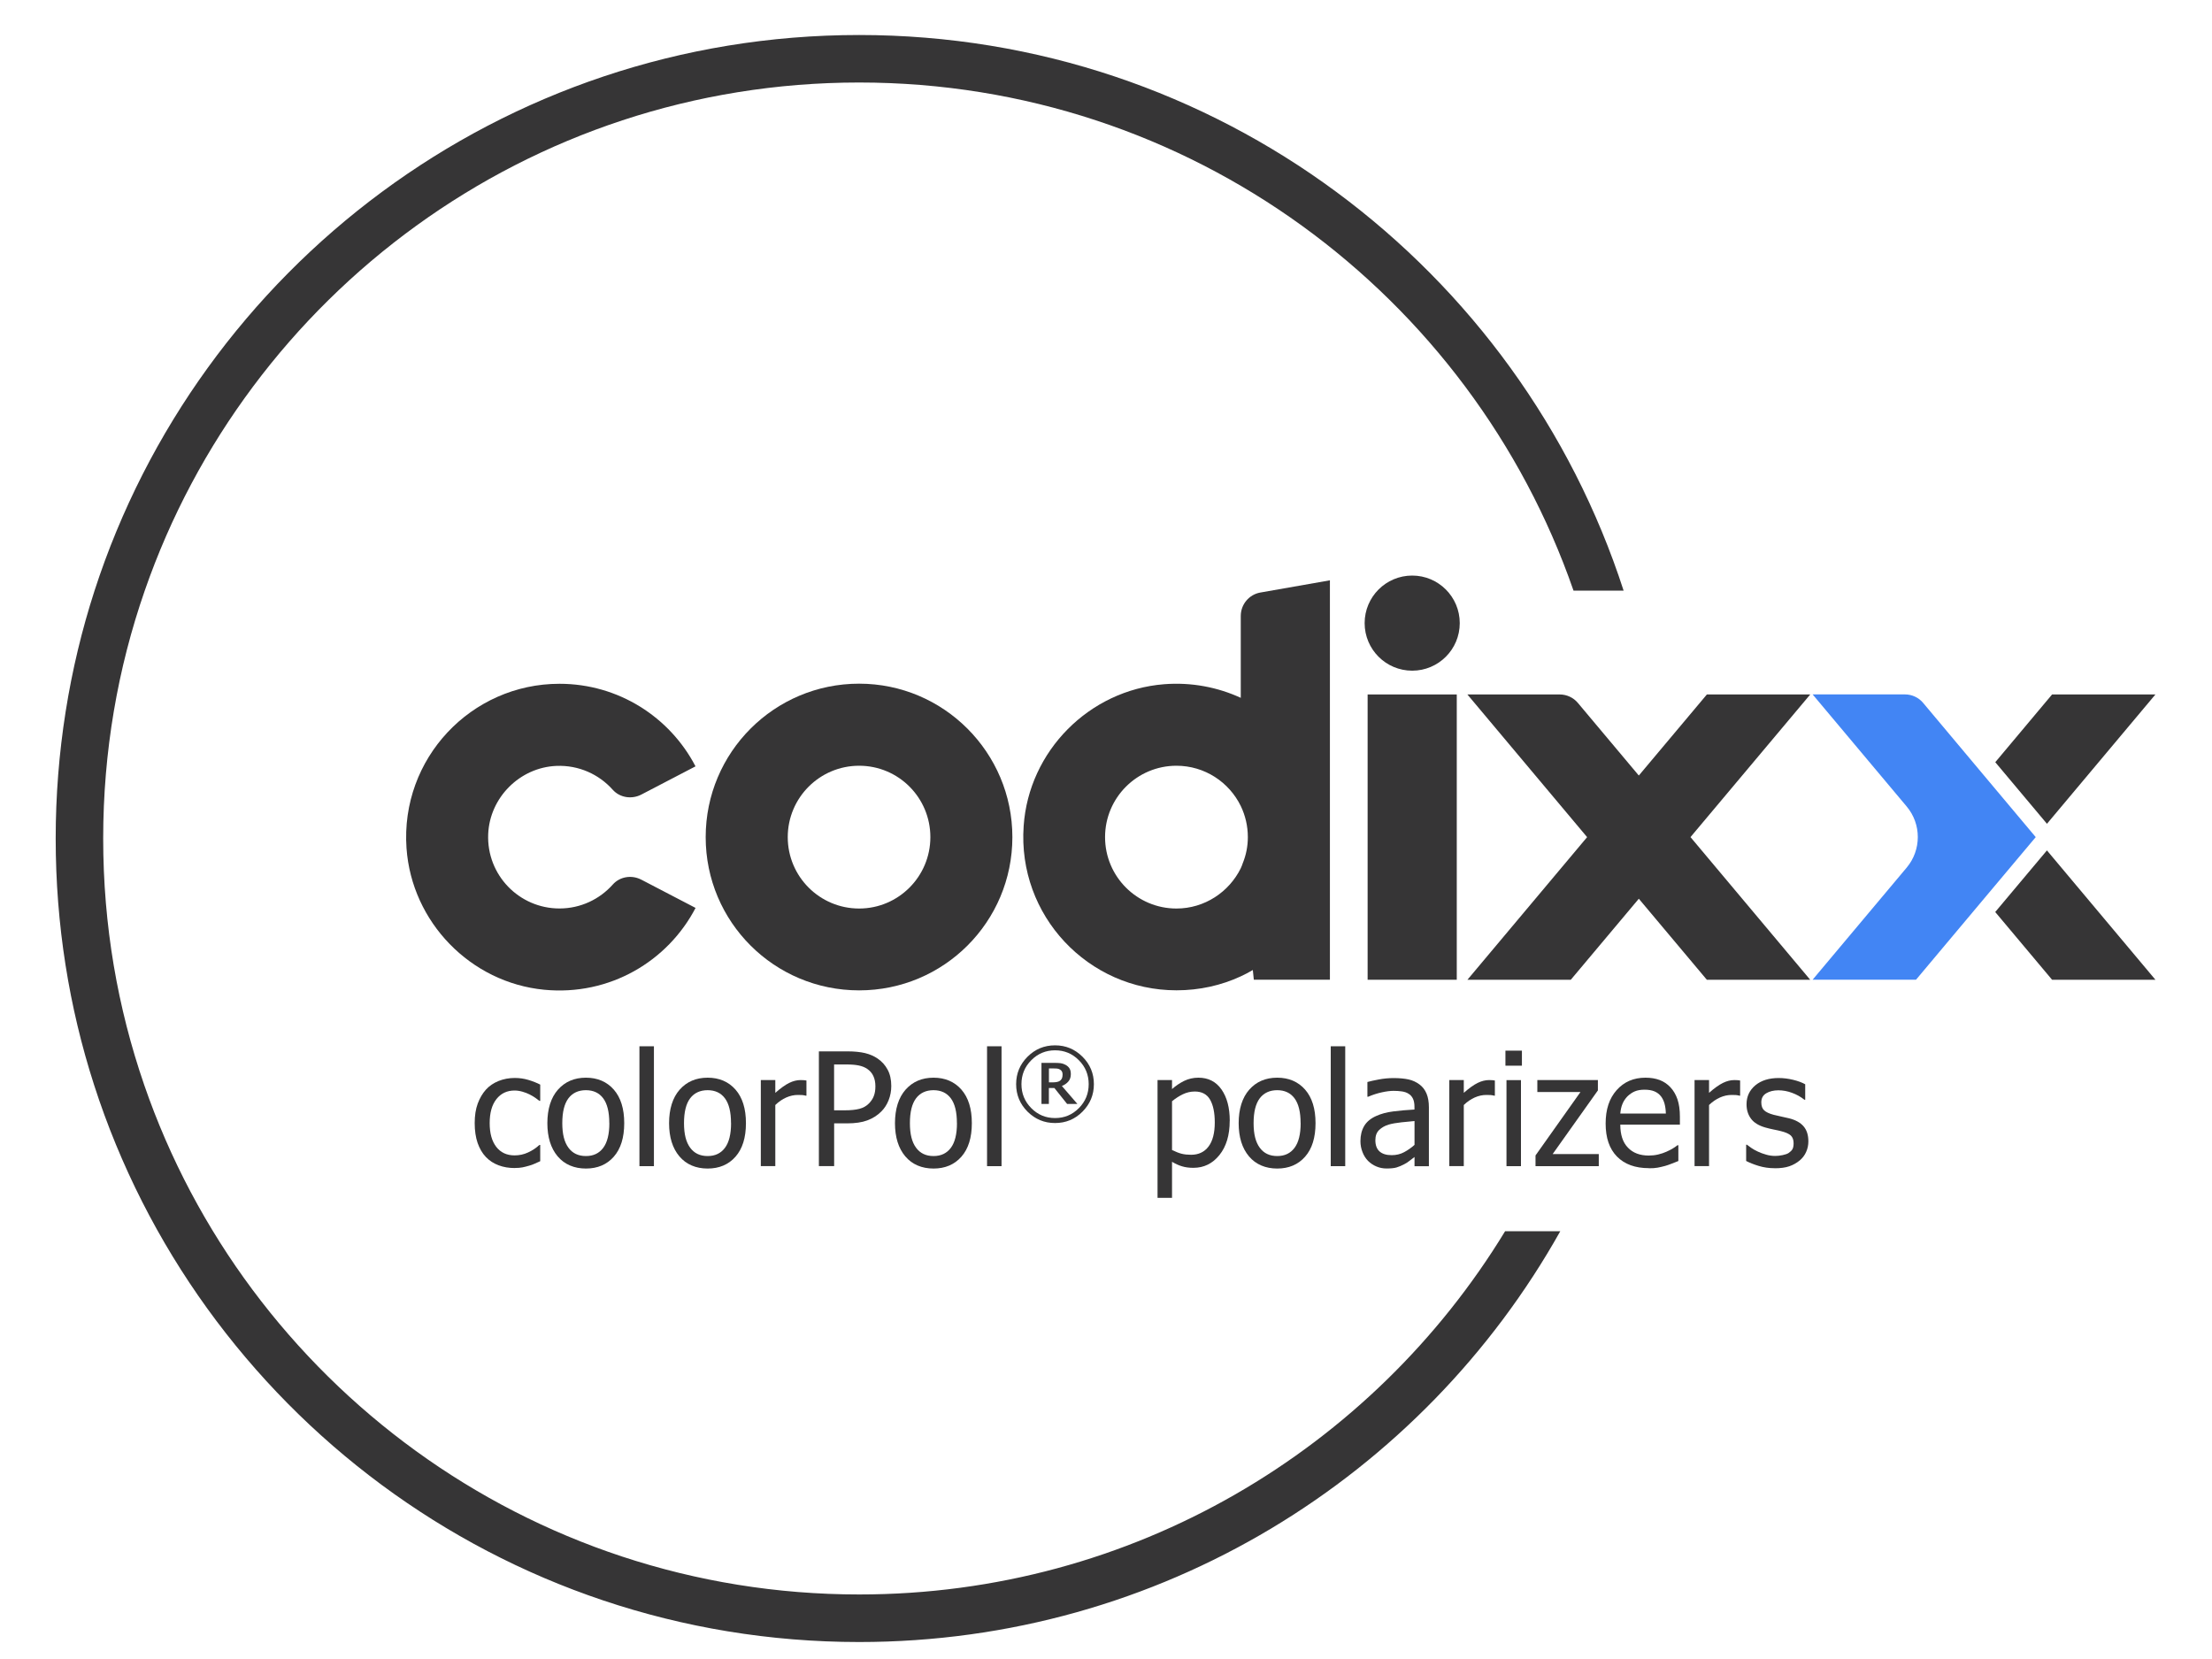
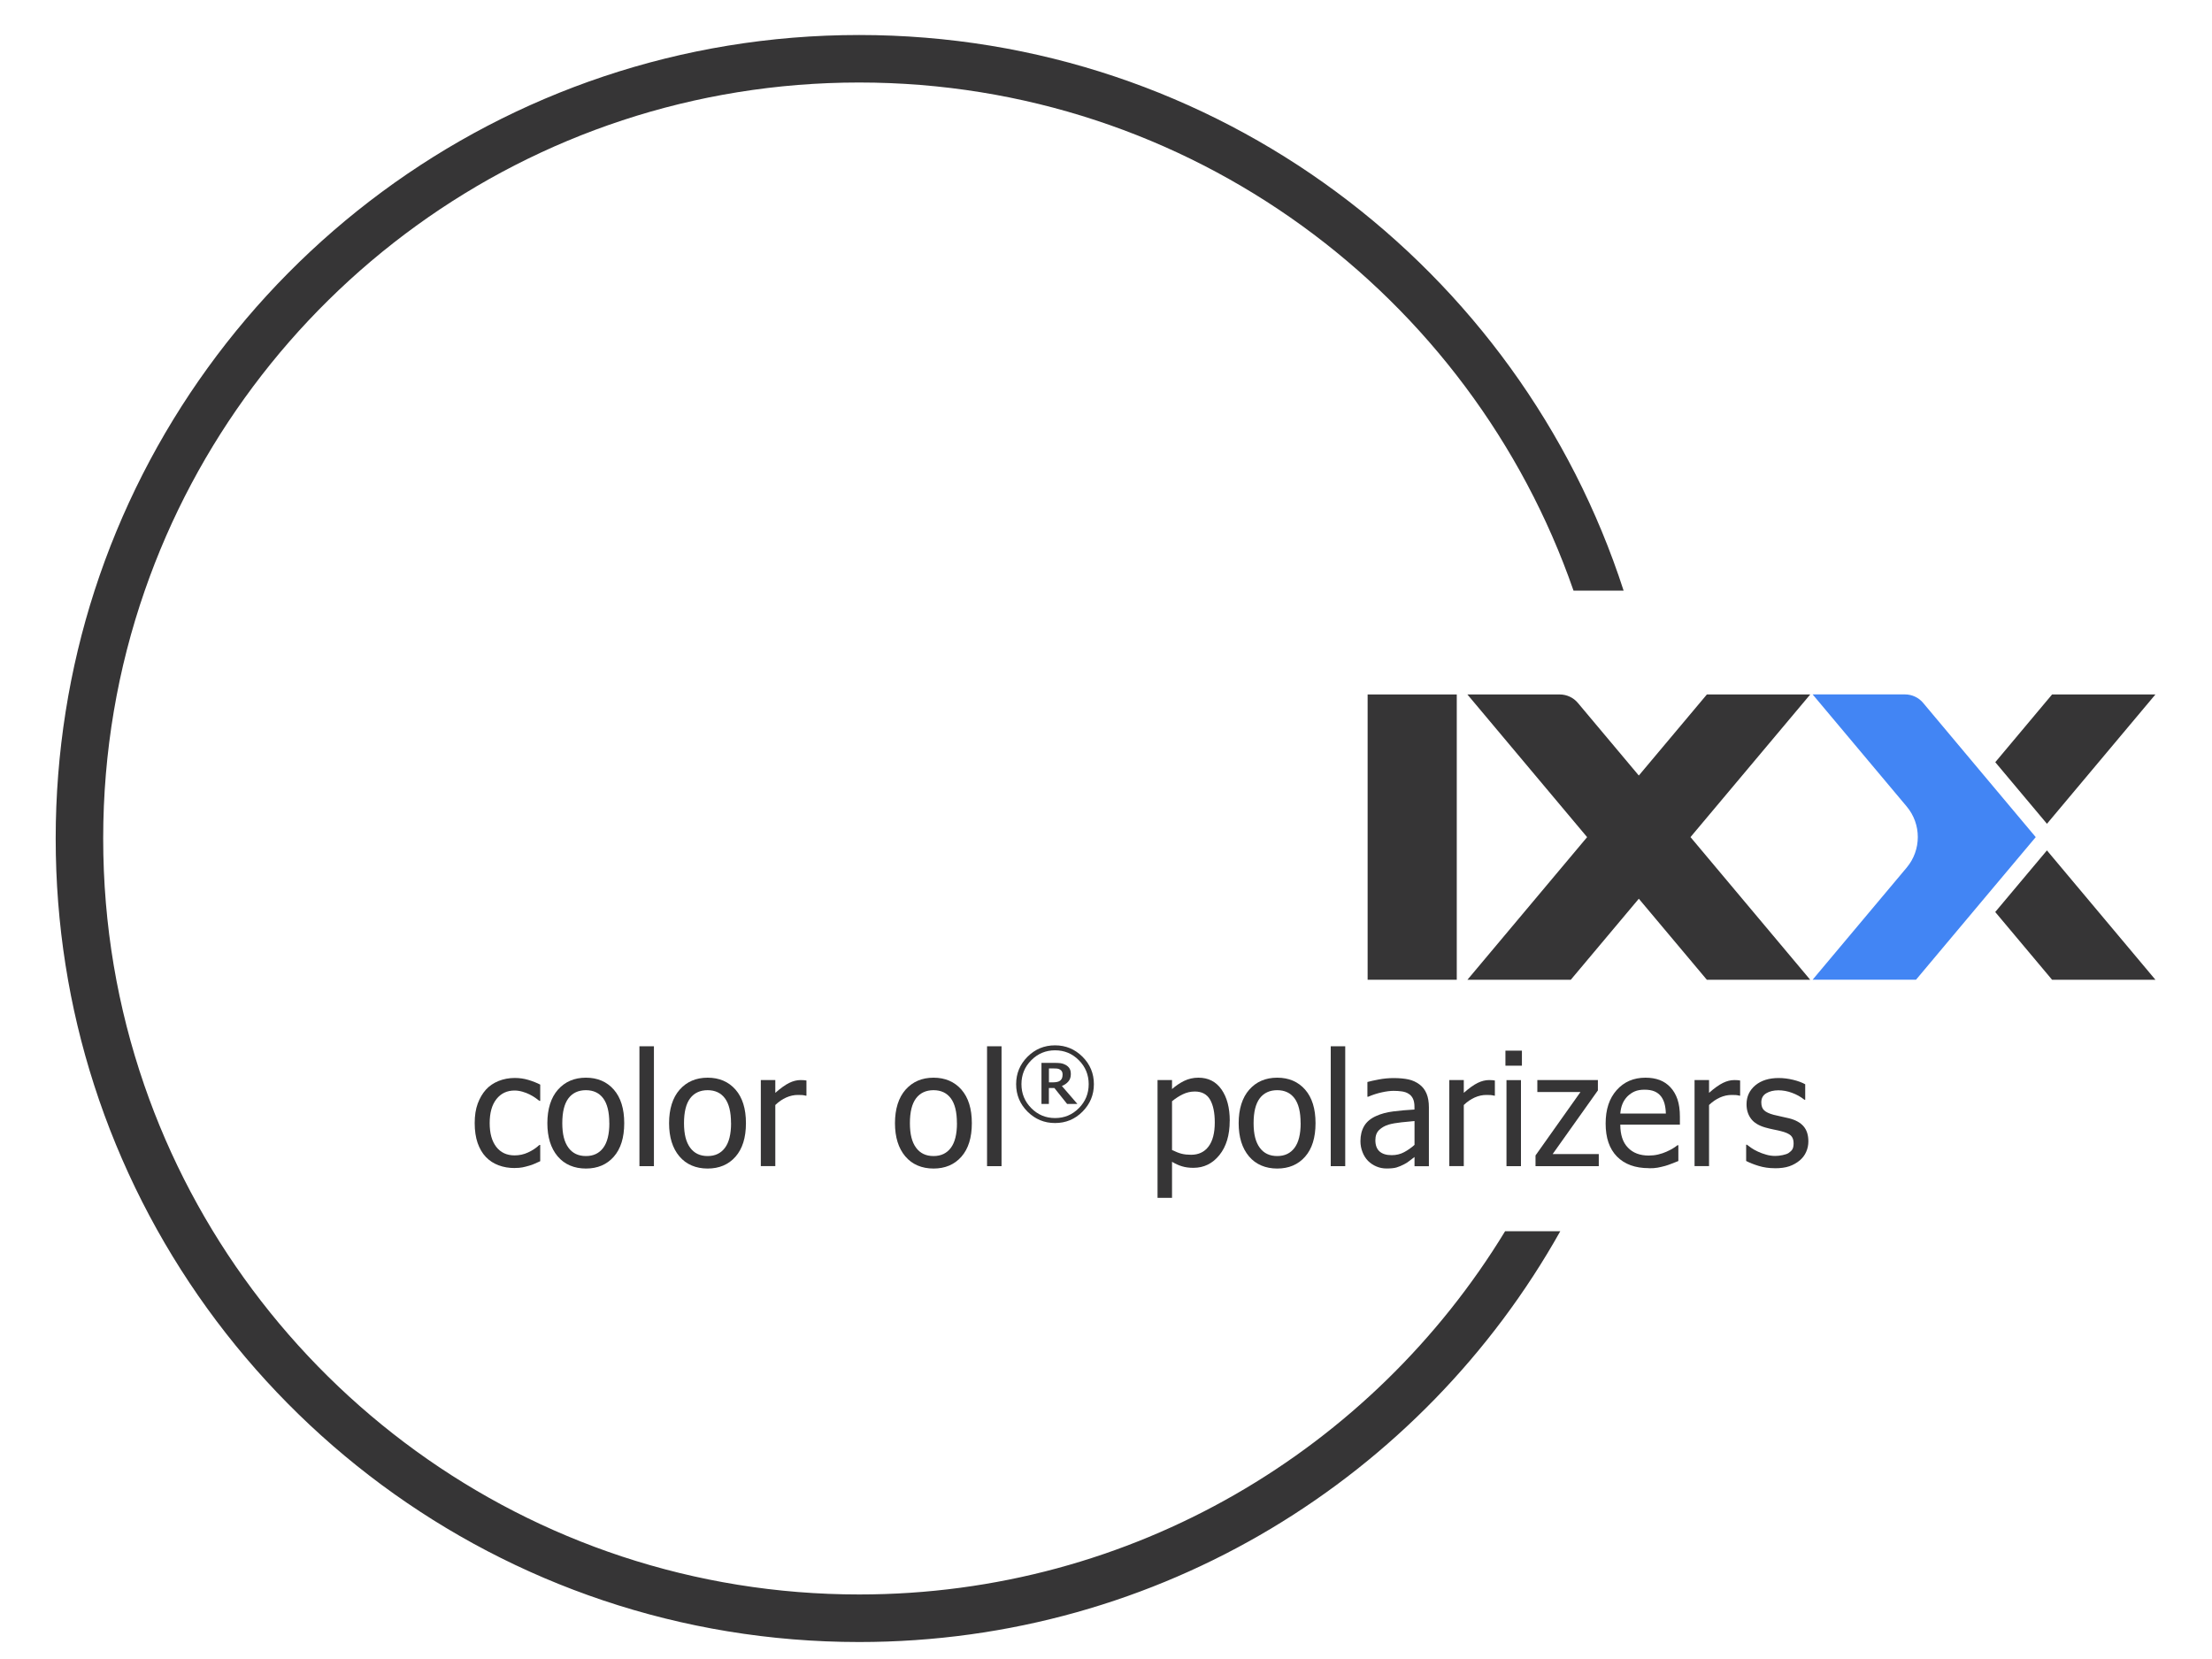
<svg xmlns="http://www.w3.org/2000/svg" id="Ebene_1" data-name="Ebene 1" viewBox="0 0 400 300">
  <defs>
    <style>
      .cls-1 {
        fill: #4285f4;
      }

      .cls-1, .cls-2, .cls-3 {
        stroke-width: 0px;
      }

      .cls-4 {
        clip-path: url(#clippath-2);
      }

      .cls-5 {
        clip-path: url(#clippath-6);
      }

      .cls-2 {
        fill: none;
      }

      .cls-6 {
        clip-path: url(#clippath-1);
      }

      .cls-7 {
        clip-path: url(#clippath-4);
      }

      .cls-3 {
        fill: #363536;
      }

      .cls-8 {
        clip-path: url(#clippath);
      }

      .cls-9 {
        clip-path: url(#clippath-3);
      }

      .cls-10 {
        clip-path: url(#clippath-5);
      }
    </style>
    <clipPath id="clippath">
      <rect class="cls-2" x="10.06" y="6.33" width="415.43" height="290.6" />
    </clipPath>
    <clipPath id="clippath-1">
      <rect class="cls-2" x="10.06" y="6.33" width="415.43" height="290.6" />
    </clipPath>
    <clipPath id="clippath-2">
      <rect class="cls-2" x="10.06" y="6.33" width="415.43" height="290.6" />
    </clipPath>
    <clipPath id="clippath-3">
      <rect class="cls-2" x="10.06" y="6.33" width="415.43" height="290.6" />
    </clipPath>
    <clipPath id="clippath-4">
      <rect class="cls-2" x="10.06" y="6.33" width="415.43" height="290.6" />
    </clipPath>
    <clipPath id="clippath-5">
-       <rect class="cls-2" x="10.06" y="6.33" width="415.43" height="290.6" />
-     </clipPath>
+       </clipPath>
    <clipPath id="clippath-6">
-       <rect class="cls-2" x="10.06" y="6.33" width="415.43" height="290.6" />
-     </clipPath>
+       </clipPath>
  </defs>
  <g class="cls-8">
    <path class="cls-3" d="M272.16,222.64h9.99c-24.86,44.33-72.33,74.29-126.79,74.29-64.7,0-119.52-42.26-138.34-100.72-4.53-14.05-6.95-29.03-6.95-44.58s2.46-30.71,7.03-44.83C35.98,48.48,90.73,6.33,155.36,6.33s119.37,42.16,138.24,100.47h-9.06C265.99,53.33,215.17,14.92,155.36,14.92S44.72,53.33,26.18,106.79c-4.89,14.05-7.52,29.14-7.52,44.83s2.6,30.6,7.42,44.58c18.47,53.61,69.4,92.13,129.29,92.13,49.51,0,92.84-26.32,116.81-65.7" />
    <path class="cls-3" d="M93.1,211.22c-1.07,0-2.05-.16-2.94-.5-.89-.33-1.66-.83-2.3-1.5-.64-.67-1.13-1.51-1.49-2.53-.35-1.02-.53-2.21-.53-3.59s.18-2.54.55-3.54c.37-.99.86-1.83,1.47-2.51.61-.68,1.38-1.2,2.29-1.57.92-.37,1.9-.55,2.95-.55.86,0,1.68.12,2.47.36.79.24,1.5.52,2.12.84v2.94h-.15c-.19-.16-.43-.34-.72-.54-.29-.21-.65-.41-1.07-.63-.36-.18-.79-.35-1.28-.49-.49-.14-.97-.21-1.42-.21-1.36,0-2.45.51-3.27,1.54-.82,1.03-1.23,2.48-1.23,4.35s.4,3.27,1.19,4.3c.8,1.03,1.9,1.54,3.31,1.54.85,0,1.67-.17,2.44-.53.77-.35,1.46-.81,2.05-1.36h.15v2.94c-.26.12-.58.27-.97.44-.39.17-.74.3-1.06.38-.44.13-.84.23-1.2.3-.35.07-.81.11-1.37.11" />
    <path class="cls-3" d="M110.18,203.1c0-2.02-.37-3.51-1.1-4.49-.73-.98-1.78-1.47-3.13-1.47s-2.42.49-3.16,1.47c-.74.98-1.11,2.48-1.11,4.49s.37,3.43,1.11,4.44c.74,1.01,1.79,1.51,3.16,1.51s2.39-.5,3.13-1.48c.74-.99,1.11-2.48,1.11-4.47M112.88,203.1c0,2.62-.63,4.64-1.89,6.07-1.26,1.43-2.95,2.14-5.04,2.14s-3.87-.73-5.11-2.21c-1.24-1.47-1.86-3.47-1.86-6s.64-4.62,1.92-6.06c1.28-1.44,2.96-2.16,5.05-2.16s3.78.72,5.04,2.15c1.26,1.44,1.89,3.46,1.89,6.07" />
  </g>
  <rect class="cls-3" x="115.63" y="189.2" width="2.62" height="21.68" />
  <g class="cls-6">
    <path class="cls-3" d="M132.19,203.1c0-2.02-.37-3.51-1.1-4.49-.73-.98-1.78-1.47-3.13-1.47s-2.42.49-3.16,1.47c-.74.98-1.11,2.48-1.11,4.49s.37,3.43,1.11,4.44c.74,1.01,1.79,1.51,3.16,1.51s2.39-.5,3.13-1.48c.74-.99,1.11-2.48,1.11-4.47M134.89,203.1c0,2.62-.63,4.64-1.89,6.07-1.26,1.43-2.95,2.14-5.04,2.14s-3.87-.73-5.11-2.21c-1.24-1.47-1.86-3.47-1.86-6s.64-4.62,1.92-6.06c1.28-1.44,2.96-2.16,5.05-2.16s3.78.72,5.04,2.15c1.26,1.44,1.89,3.46,1.89,6.07" />
    <path class="cls-3" d="M145.83,198.13h-.14c-.19-.05-.4-.09-.62-.11-.22-.01-.48-.02-.79-.02-.7,0-1.4.15-2.1.46-.7.31-1.36.76-1.98,1.36v11.05h-2.62v-15.56h2.62v2.31c.96-.84,1.79-1.44,2.5-1.79.71-.35,1.4-.52,2.07-.52.27,0,.48.01.61.02.13.01.28.03.45.06v2.73Z" />
-     <path class="cls-3" d="M158.3,196.45c0-.71-.12-1.34-.37-1.87-.24-.53-.62-.96-1.12-1.3-.43-.29-.94-.49-1.53-.61-.58-.12-1.3-.18-2.16-.18h-2.29v8.29h1.88c1.11,0,2.02-.09,2.7-.27.69-.18,1.26-.5,1.72-.97.41-.42.71-.87.89-1.36.19-.49.28-1.07.28-1.73M161.17,196.39c0,.9-.16,1.75-.48,2.56-.32.8-.76,1.49-1.33,2.05-.71.71-1.55,1.24-2.52,1.6-.96.36-2.19.54-3.66.54h-2.34v7.73h-2.76v-20.75h5.21c1.22,0,2.27.11,3.13.31.86.21,1.63.54,2.28.99.78.53,1.38,1.2,1.81,2.01.44.81.66,1.79.66,2.95" />
    <path class="cls-3" d="M173.04,203.1c0-2.02-.37-3.51-1.1-4.49-.73-.98-1.78-1.47-3.13-1.47s-2.42.49-3.16,1.47c-.74.98-1.11,2.48-1.11,4.49s.37,3.43,1.11,4.44c.74,1.01,1.79,1.51,3.16,1.51s2.39-.5,3.13-1.48c.74-.99,1.11-2.48,1.11-4.47M175.74,203.1c0,2.62-.63,4.64-1.89,6.07-1.26,1.43-2.95,2.14-5.04,2.14s-3.87-.73-5.11-2.21c-1.24-1.47-1.86-3.47-1.86-6s.64-4.62,1.92-6.06c1.28-1.44,2.96-2.16,5.05-2.16s3.78.72,5.04,2.15c1.26,1.44,1.89,3.46,1.89,6.07" />
  </g>
  <rect class="cls-3" x="178.49" y="189.2" width="2.62" height="21.68" />
  <g class="cls-4">
    <path class="cls-3" d="M192.15,194.32c0-.2-.03-.38-.1-.52-.06-.15-.18-.27-.34-.37-.13-.09-.28-.15-.45-.18-.17-.03-.39-.04-.65-.04h-.93v2.51h.79c.26,0,.51-.03.73-.08.23-.05.41-.14.55-.26.14-.13.24-.27.3-.43.06-.16.1-.37.1-.63M194.82,199.63h-1.85l-2.3-2.88h-1v2.88h-1.34v-7.43h2.27c.51,0,.91.02,1.21.06.29.04.59.14.9.31.32.18.56.41.71.67.15.26.22.59.22,1,0,.54-.15.99-.45,1.33-.3.35-.69.62-1.17.81l2.81,3.25ZM196.87,196.05c0-1.69-.59-3.14-1.78-4.33-1.19-1.2-2.62-1.79-4.3-1.79s-3.11.59-4.3,1.79c-1.19,1.19-1.78,2.64-1.78,4.33s.59,3.14,1.78,4.34c1.19,1.2,2.62,1.79,4.3,1.79s3.11-.59,4.3-1.79c1.19-1.2,1.78-2.64,1.78-4.34M197.81,196.05c0,1.94-.69,3.59-2.06,4.97s-3.03,2.06-4.97,2.06-3.59-.69-4.97-2.06c-1.37-1.37-2.06-3.03-2.06-4.97s.69-3.59,2.06-4.96c1.37-1.37,3.02-2.06,4.97-2.06s3.59.69,4.97,2.06c1.37,1.37,2.06,3.02,2.06,4.96" />
    <path class="cls-3" d="M219.67,202.98c0-1.78-.29-3.15-.85-4.13-.57-.98-1.49-1.47-2.76-1.47-.74,0-1.46.16-2.15.49-.69.33-1.35.76-1.97,1.27v8.82c.69.33,1.27.56,1.76.68s1.05.18,1.68.18c1.36,0,2.41-.5,3.16-1.49s1.13-2.45,1.13-4.36M222.37,202.68c0,2.59-.62,4.65-1.86,6.19-1.24,1.54-2.81,2.31-4.7,2.31-.78,0-1.46-.09-2.05-.27-.59-.17-1.2-.45-1.82-.82v6.52h-2.62v-21.3h2.62v1.63c.65-.58,1.37-1.07,2.17-1.47.8-.39,1.66-.59,2.6-.59,1.78,0,3.17.7,4.17,2.12.99,1.41,1.5,3.3,1.5,5.68" />
    <path class="cls-3" d="M235.19,203.1c0-2.02-.37-3.51-1.1-4.49-.73-.98-1.78-1.47-3.13-1.47s-2.42.49-3.16,1.47c-.74.98-1.11,2.48-1.11,4.49s.37,3.43,1.11,4.44c.74,1.01,1.79,1.51,3.16,1.51s2.39-.5,3.13-1.48c.74-.99,1.11-2.48,1.11-4.47M237.89,203.1c0,2.62-.63,4.64-1.89,6.07-1.26,1.43-2.95,2.14-5.04,2.14s-3.87-.73-5.11-2.21c-1.24-1.47-1.86-3.47-1.86-6s.64-4.62,1.92-6.06c1.27-1.44,2.96-2.16,5.05-2.16s3.78.72,5.04,2.15c1.26,1.44,1.89,3.46,1.89,6.07" />
  </g>
  <rect class="cls-3" x="240.64" y="189.2" width="2.62" height="21.68" />
  <g class="cls-9">
    <path class="cls-3" d="M255.79,207.04v-4.32c-.62.05-1.41.13-2.36.23-.95.1-1.72.24-2.31.41-.7.21-1.27.54-1.73.98-.46.44-.68,1.06-.68,1.85,0,.89.25,1.57.75,2.02.5.45,1.23.68,2.2.68.83,0,1.58-.18,2.25-.54.67-.36,1.3-.8,1.88-1.32M255.79,209.22c-.22.16-.5.38-.86.66-.36.28-.7.51-1.04.67-.46.24-.91.43-1.34.56-.43.13-1.04.19-1.82.19-.64,0-1.25-.12-1.82-.36-.58-.24-1.08-.58-1.52-1.01-.42-.43-.76-.95-1-1.58-.25-.63-.38-1.29-.38-1.99,0-1.08.23-1.99.68-2.75.45-.76,1.17-1.36,2.16-1.8.87-.4,1.9-.68,3.09-.83,1.19-.15,2.47-.27,3.84-.34v-.5c0-.62-.1-1.11-.28-1.48-.19-.38-.44-.67-.78-.87-.33-.22-.74-.36-1.23-.43-.48-.07-.98-.1-1.49-.1-.6,0-1.32.09-2.13.27-.82.18-1.64.44-2.45.79h-.15v-2.66c.48-.14,1.17-.29,2.07-.46.9-.17,1.79-.25,2.68-.25,1.07,0,1.97.09,2.7.25.73.16,1.39.47,1.98.91.56.42.99.98,1.27,1.66.28.68.42,1.5.42,2.48v10.64h-2.6v-1.66Z" />
    <path class="cls-3" d="M270.33,198.13h-.14c-.19-.05-.4-.09-.62-.11-.22-.01-.48-.02-.79-.02-.71,0-1.4.15-2.1.46-.7.31-1.36.76-1.98,1.36v11.05h-2.62v-15.56h2.62v2.31c.95-.84,1.79-1.44,2.5-1.79.71-.35,1.4-.52,2.07-.52.27,0,.47.01.6.02s.29.03.45.06v2.73Z" />
  </g>
  <path class="cls-3" d="M272.42,210.88h2.62v-15.56h-2.62v15.56ZM272.23,192.71h2.98v-2.72h-2.98v2.72Z" />
  <polygon class="cls-3" points="289.11 210.88 277.67 210.88 277.67 208.94 285.8 197.47 278 197.47 278 195.31 288.95 195.31 288.95 197.18 280.77 208.69 289.11 208.69 289.11 210.88" />
  <g class="cls-7">
    <path class="cls-3" d="M301.24,201.36c-.02-.7-.11-1.31-.25-1.82-.15-.51-.36-.94-.64-1.3-.31-.39-.7-.69-1.18-.89-.48-.2-1.07-.3-1.78-.3s-1.29.1-1.78.31c-.49.21-.93.52-1.33.91-.39.41-.69.86-.89,1.36-.21.5-.33,1.07-.39,1.73h8.24ZM298.18,211.24c-2.48,0-4.4-.7-5.78-2.1-1.37-1.4-2.05-3.38-2.05-5.96s.66-4.55,1.99-6.05c1.33-1.5,3.07-2.25,5.21-2.25.96,0,1.82.14,2.56.42.74.28,1.39.71,1.95,1.31.56.59.98,1.32,1.28,2.18.29.86.44,1.91.44,3.16v1.42h-10.78c0,1.81.45,3.2,1.37,4.15.91.96,2.17,1.44,3.78,1.44.57,0,1.14-.06,1.69-.19.55-.13,1.05-.3,1.5-.5.48-.21.87-.42,1.2-.62.32-.2.59-.39.81-.56h.15v2.86c-.3.12-.69.27-1.14.45-.45.18-.86.32-1.23.43-.51.14-.97.24-1.38.32-.42.08-.94.11-1.57.11" />
    <path class="cls-3" d="M314.68,198.13h-.14c-.19-.05-.4-.09-.62-.11-.22-.01-.48-.02-.79-.02-.7,0-1.4.15-2.1.46-.7.31-1.36.76-1.98,1.36v11.05h-2.62v-15.56h2.62v2.31c.95-.84,1.79-1.44,2.5-1.79.71-.35,1.4-.52,2.07-.52.27,0,.47.01.6.02s.29.03.45.06v2.73Z" />
    <path class="cls-3" d="M320.93,211.25c-1.04,0-2.01-.14-2.92-.42-.91-.28-1.66-.58-2.25-.89v-2.94h.14c.22.17.49.37.79.58.3.21.7.44,1.2.67.45.21.93.39,1.47.54.53.16,1.09.24,1.66.24.42,0,.86-.05,1.34-.15.47-.1.82-.22,1.06-.37.32-.22.56-.44.7-.68.14-.24.22-.6.22-1.09,0-.62-.17-1.09-.51-1.41-.34-.31-.94-.58-1.8-.79-.33-.09-.77-.18-1.31-.29-.54-.11-1.04-.23-1.49-.36-1.19-.34-2.06-.87-2.59-1.59-.54-.72-.81-1.59-.81-2.61,0-1.4.53-2.54,1.59-3.43,1.06-.88,2.46-1.32,4.22-1.32.86,0,1.73.11,2.6.32.87.21,1.61.48,2.2.81v2.8h-.14c-.67-.53-1.41-.95-2.24-1.25-.82-.31-1.65-.46-2.48-.46s-1.6.18-2.19.54c-.6.36-.89.91-.89,1.64,0,.65.17,1.13.53,1.46.35.32.92.58,1.7.79.39.1.82.2,1.3.3.48.1.98.21,1.51.34,1.15.29,2.02.77,2.6,1.44.58.67.87,1.58.87,2.73,0,.67-.13,1.3-.4,1.9-.26.6-.65,1.11-1.16,1.54-.56.46-1.19.82-1.89,1.06-.7.24-1.58.36-2.64.36" />
  </g>
  <g class="cls-10">
    <path class="cls-3" d="M115.95,159.06l9.83,5.12c-5.02,9.63-15.51,15.93-27.35,14.8-13.34-1.28-23.98-12.23-24.92-25.61-1.13-16.21,11.69-29.72,27.66-29.72,10.7,0,19.98,6.05,24.6,14.93l-9.79,5.1c-1.73.9-3.89.58-5.18-.87-2.48-2.78-6.14-4.48-10.2-4.31-6.61.28-12.05,5.73-12.32,12.34-.3,7.38,5.59,13.44,12.89,13.44,3.83,0,7.27-1.67,9.64-4.33,1.28-1.44,3.41-1.78,5.13-.89h0Z" />
    <path class="cls-3" d="M155.36,164.29c-7.13,0-12.91-5.78-12.91-12.91s5.78-12.91,12.91-12.91,12.88,5.78,12.88,12.91-5.78,12.91-12.88,12.91M155.36,123.63c-15.34,0-27.75,12.41-27.75,27.75s12.41,27.71,27.75,27.71,27.71-12.41,27.71-27.71-12.41-27.75-27.71-27.75" />
-     <path class="cls-3" d="M224.76,156.01c-.11.36-.25.68-.39,1-2.11,4.28-6.53,7.28-11.63,7.28-7.13,0-12.91-5.78-12.91-12.91s5.78-12.91,12.91-12.91c5.1,0,9.52,2.96,11.63,7.28.82,1.71,1.28,3.6,1.28,5.64,0,1.64-.32,3.21-.89,4.63M227.9,107.15c-2.03.36-3.53,2.14-3.53,4.24v14.8c-4.17-1.92-8.92-2.85-13.87-2.46-13.55,1.07-24.47,12.09-25.39,25.64-1.14,16.19,11.66,29.71,27.64,29.71,4.14,0,8.1-.89,11.63-2.53.75-.36,1.46-.71,2.17-1.14l.18,1.75h13.76v-72.22l-12.59,2.21Z" />
+     <path class="cls-3" d="M224.76,156.01c-.11.36-.25.68-.39,1-2.11,4.28-6.53,7.28-11.63,7.28-7.13,0-12.91-5.78-12.91-12.91s5.78-12.91,12.91-12.91c5.1,0,9.52,2.96,11.63,7.28.82,1.71,1.28,3.6,1.28,5.64,0,1.64-.32,3.21-.89,4.63M227.9,107.15c-2.03.36-3.53,2.14-3.53,4.24c-4.17-1.92-8.92-2.85-13.87-2.46-13.55,1.07-24.47,12.09-25.39,25.64-1.14,16.19,11.66,29.71,27.64,29.71,4.14,0,8.1-.89,11.63-2.53.75-.36,1.46-.71,2.17-1.14l.18,1.75h13.76v-72.22l-12.59,2.21Z" />
  </g>
  <rect class="cls-3" x="247.31" y="125.58" width="16.12" height="51.59" />
  <path class="cls-3" d="M305.7,151.38l21.64,25.79h-18.69l-12.3-14.65-12.3,14.65h-18.69l21.64-25.79-21.65-25.8h16.69c1.27,0,2.48.56,3.29,1.53l11.02,13.13,12.31-14.66h18.69l-21.66,25.8h0Z" />
  <path class="cls-1" d="M368.13,151.37h0s-9.35,11.13-9.35,11.13h0s-12.3,14.66-12.3,14.66h-18.7l17.01-20.27c2.68-3.2,2.68-7.86,0-11.05l-17.01-20.27h16.69c1.27,0,2.48.56,3.29,1.53l11.01,13.13,9.34,11.13h0Z" />
  <rect class="cls-2" x="10.06" y="6.33" width="415.43" height="290.6" />
  <polygon class="cls-3" points="389.77 125.58 370.16 148.96 370.15 148.96 360.81 137.83 371.08 125.58 389.77 125.58" />
  <polygon class="cls-3" points="389.77 177.17 371.08 177.17 360.8 164.92 370.15 153.78 389.77 177.17" />
  <g class="cls-5">
    <path class="cls-3" d="M255.37,104.08c4.75,0,8.6,3.85,8.6,8.6s-3.85,8.6-8.6,8.6-8.6-3.85-8.6-8.6,3.85-8.6,8.6-8.6" />
  </g>
</svg>